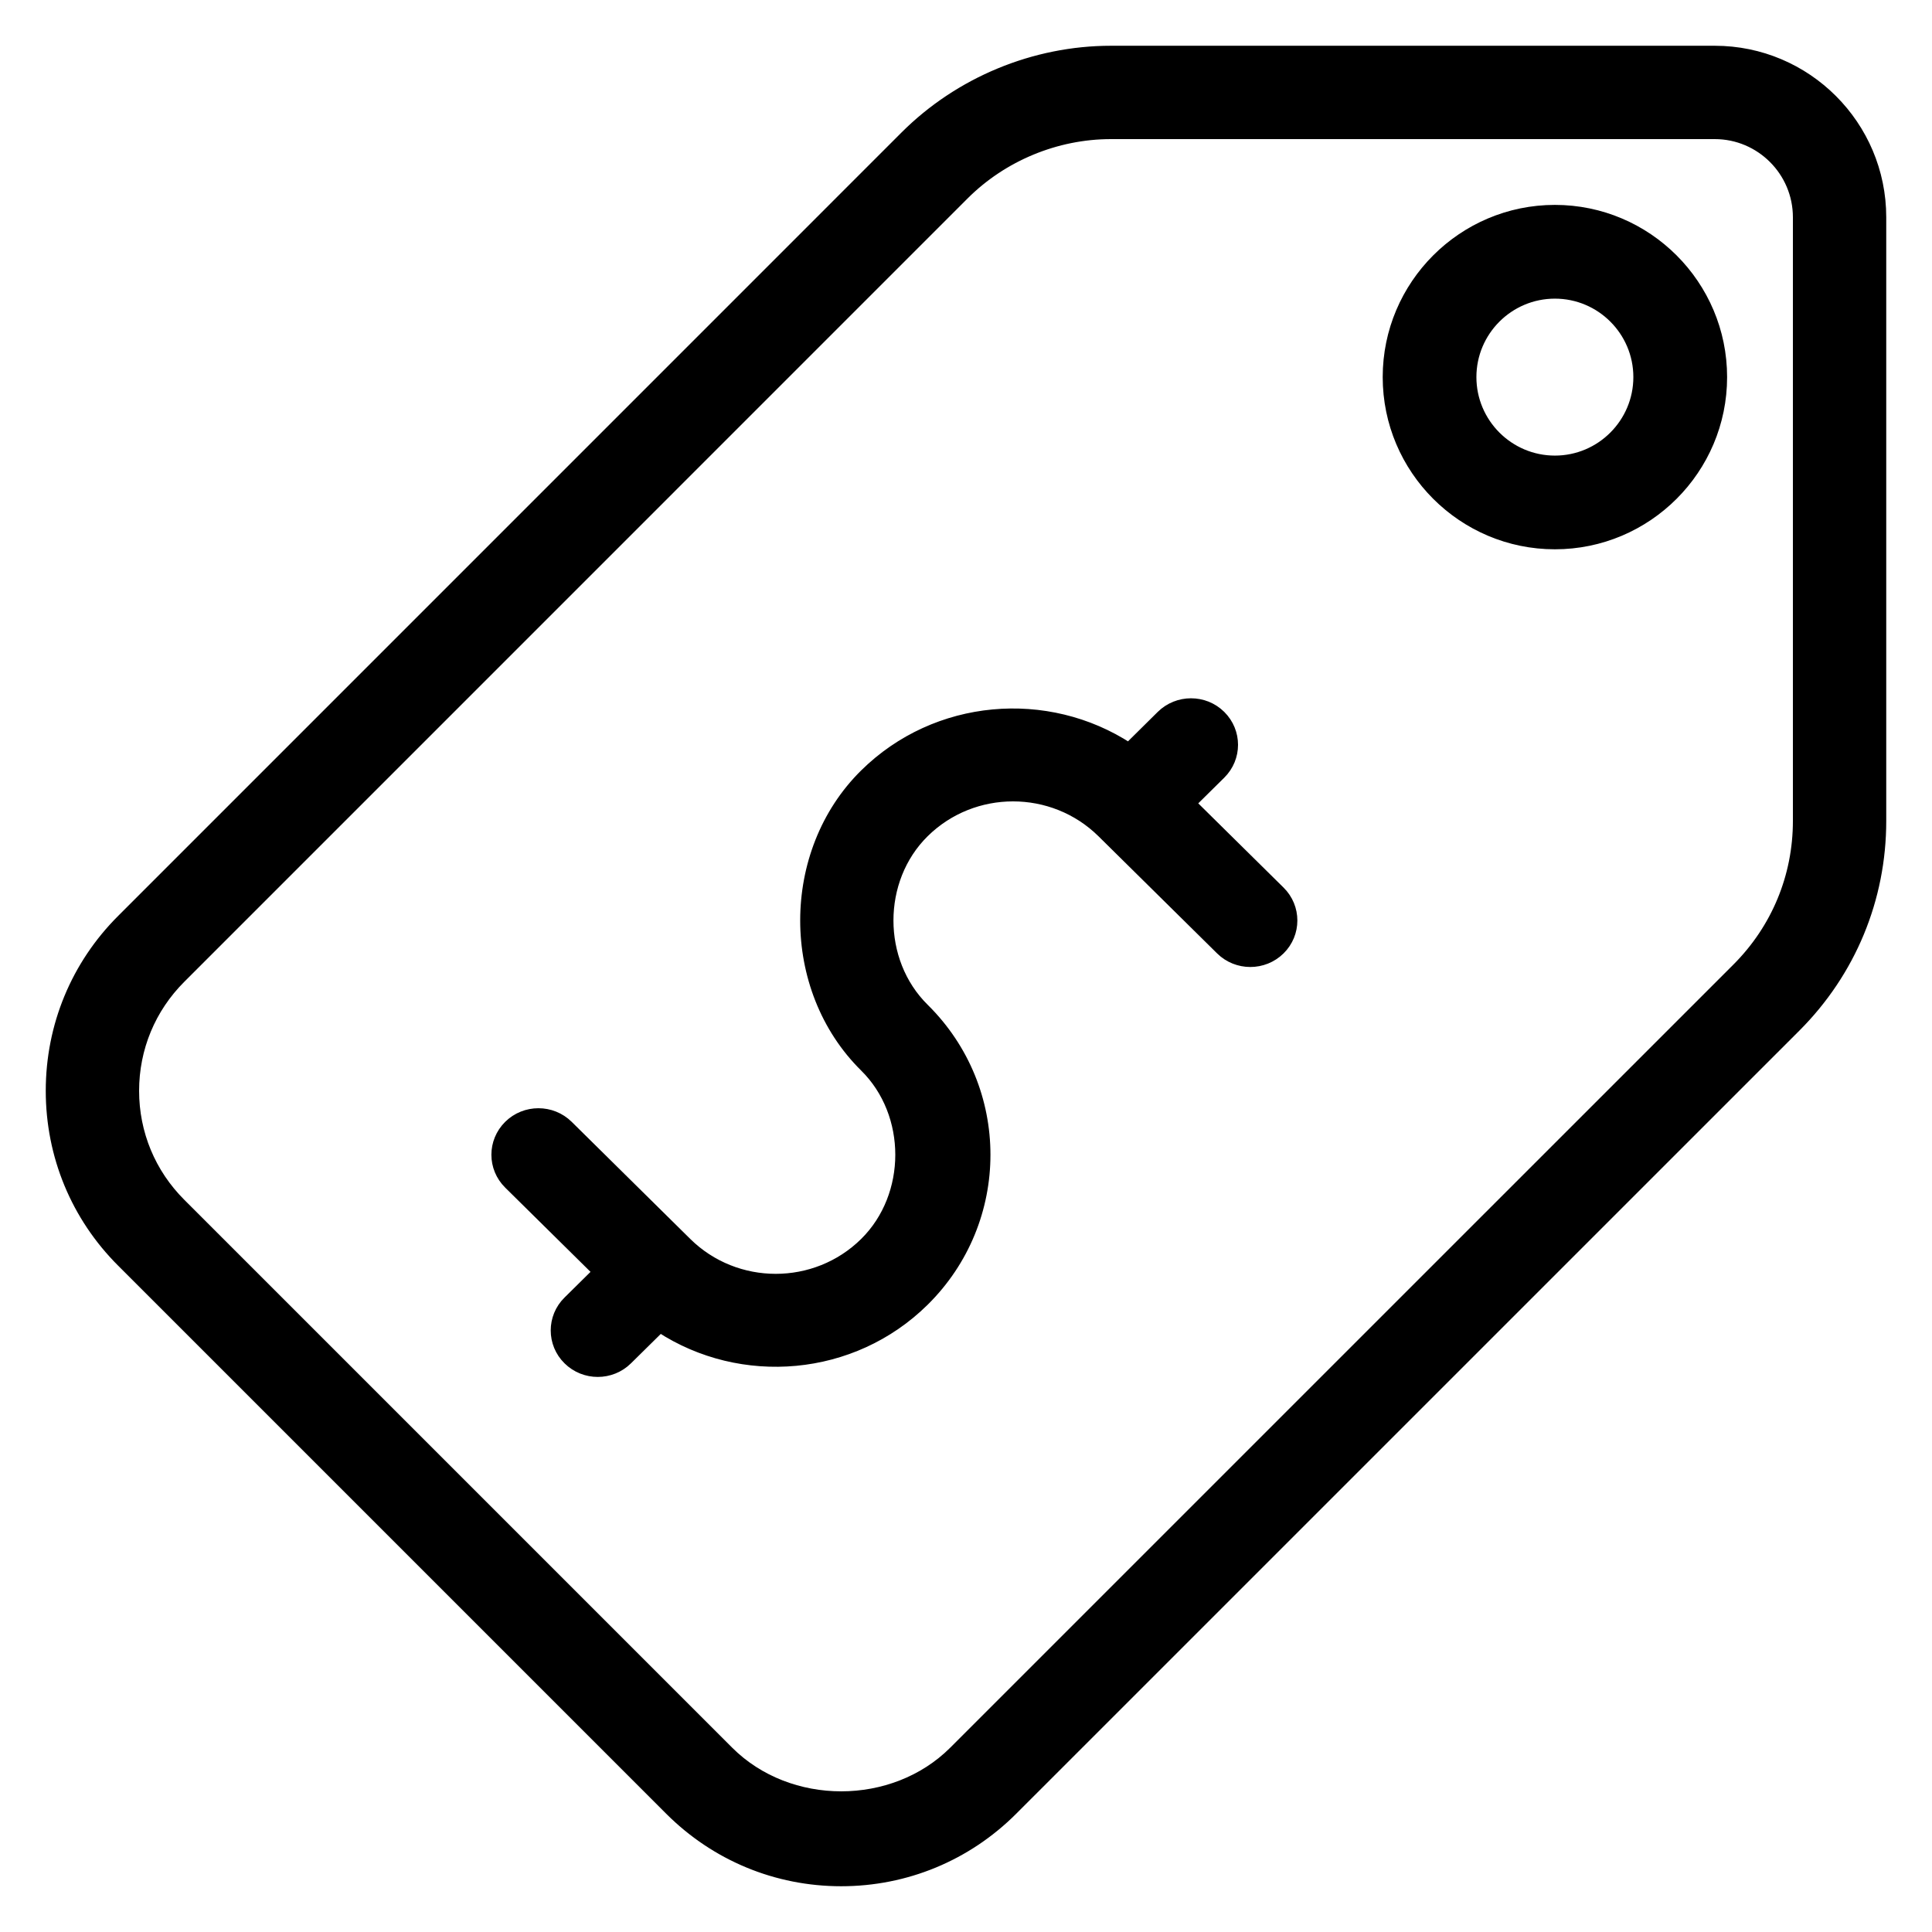
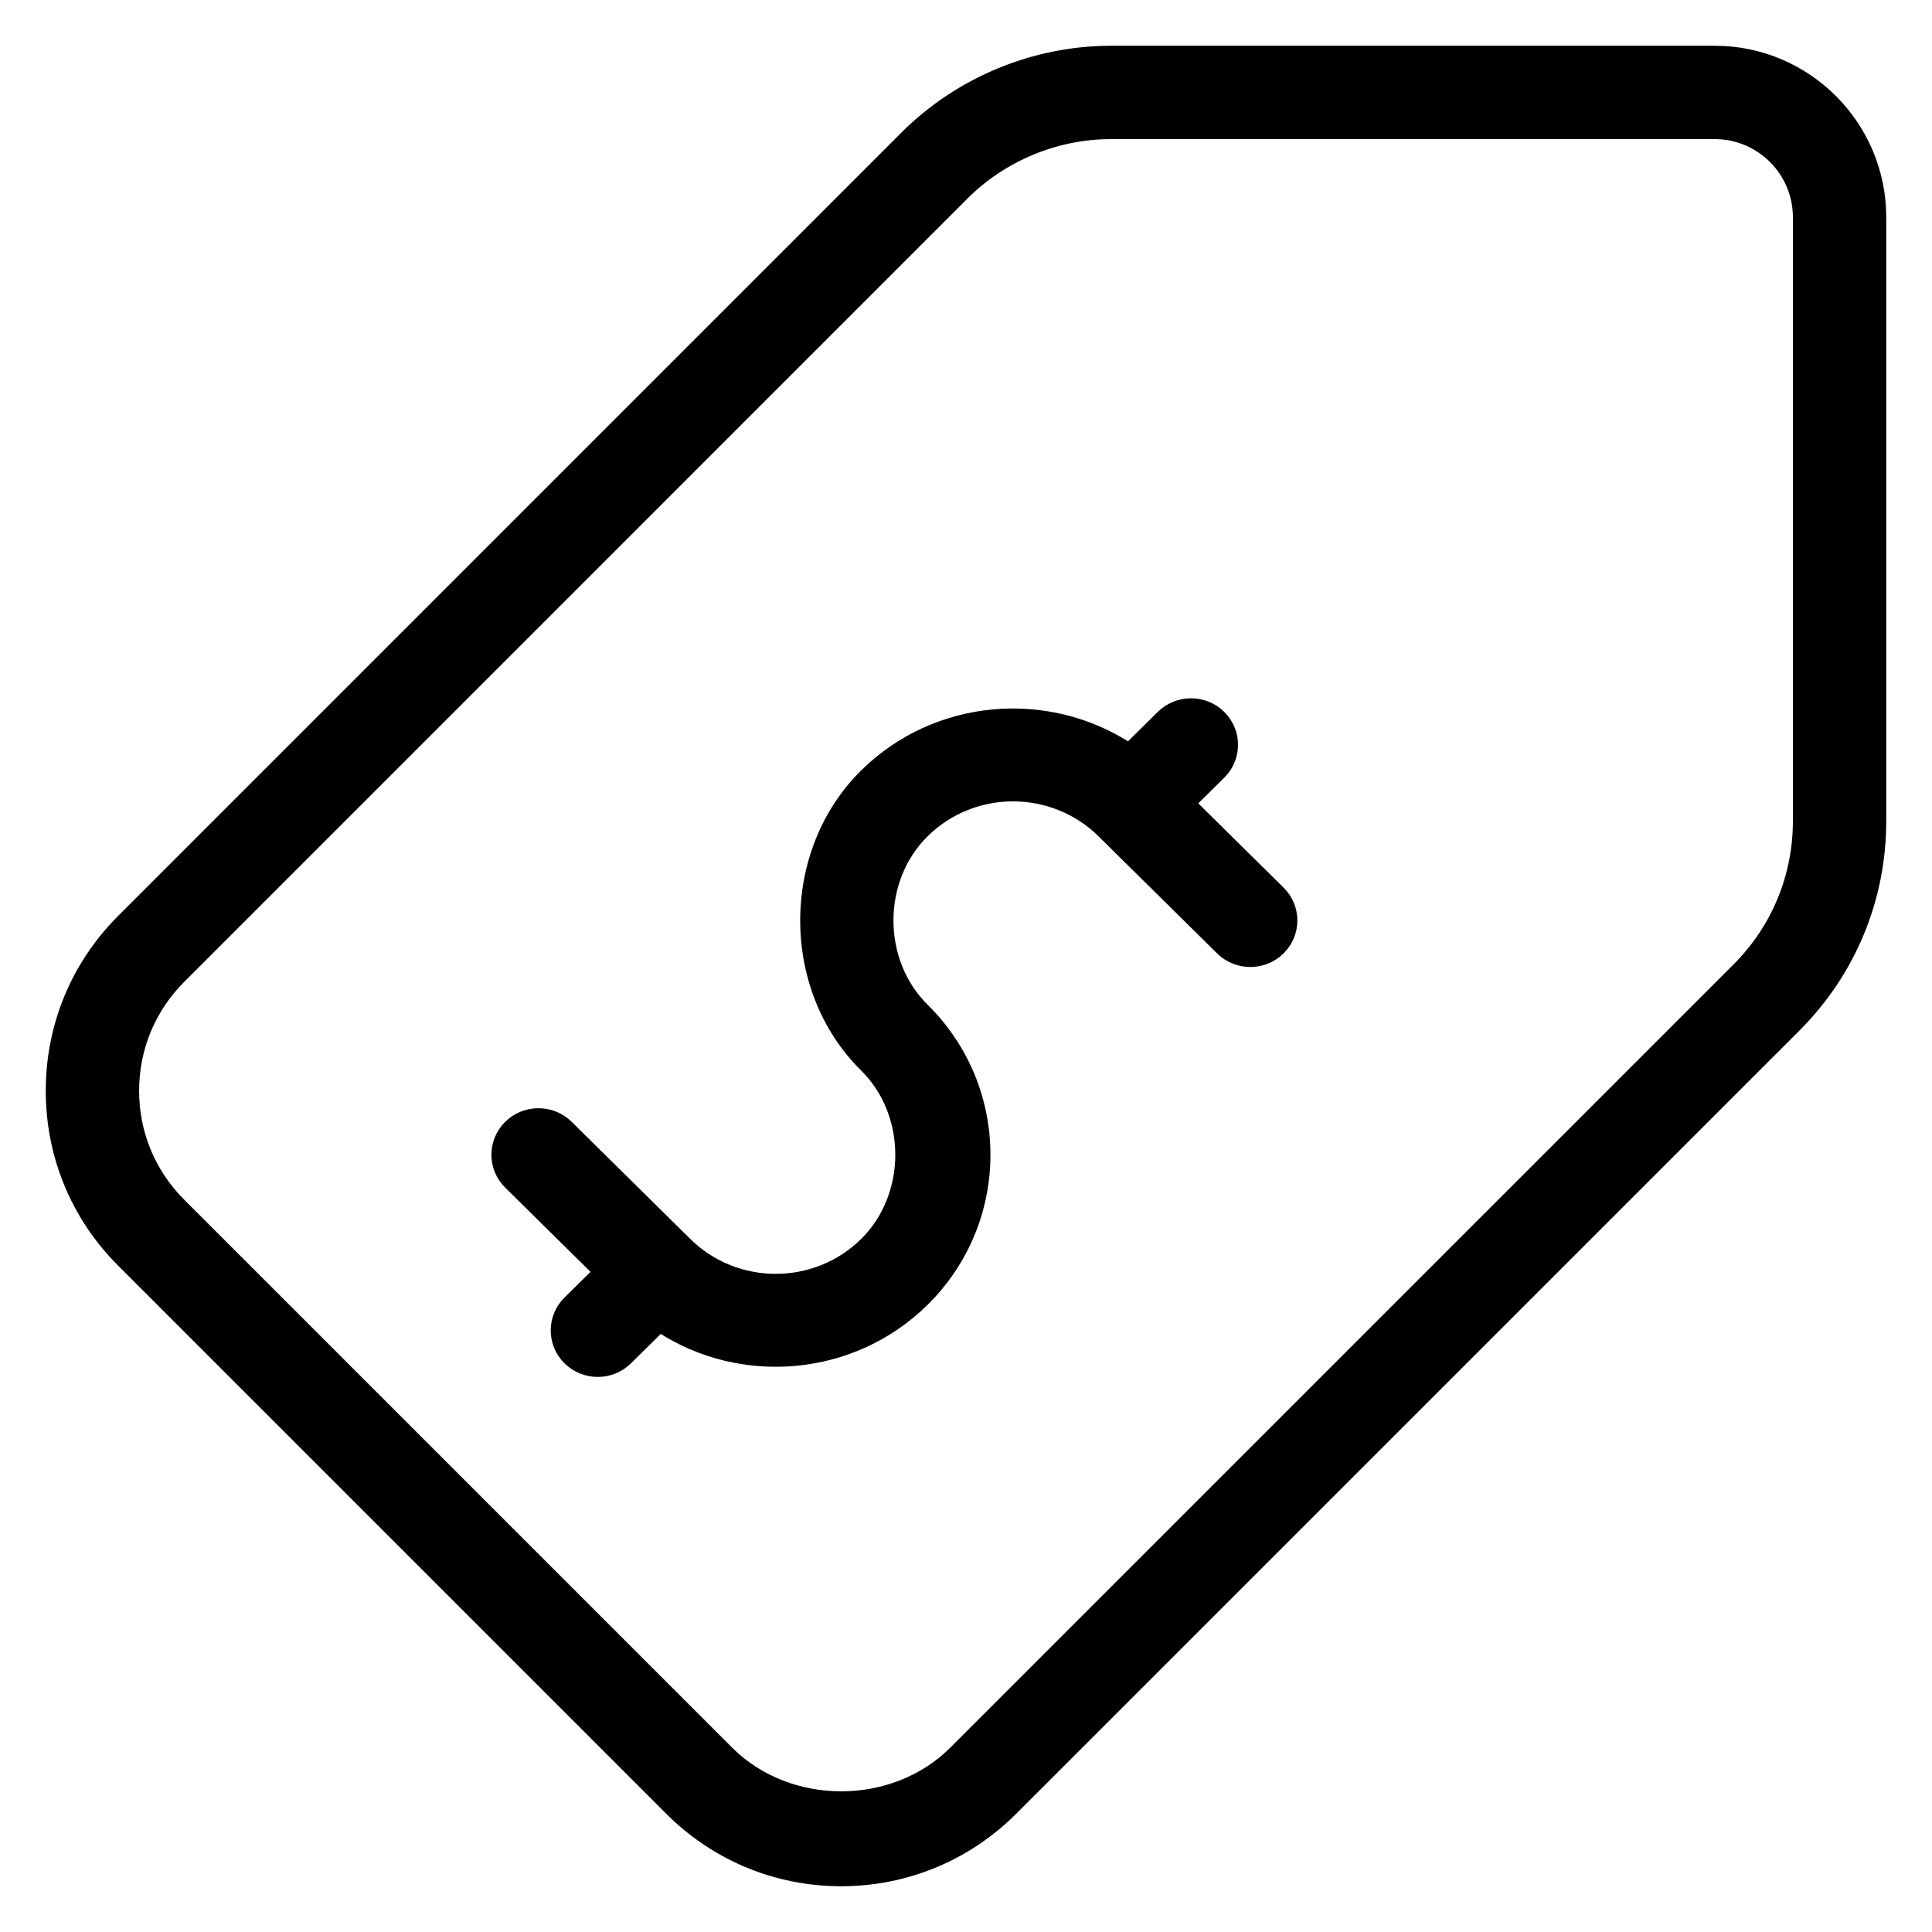
<svg xmlns="http://www.w3.org/2000/svg" width="38px" height="38px" viewBox="0 0 38 38" version="1.1">
  <title>price-tag (2)</title>
  <desc>Created with Sketch.</desc>
  <defs />
  <g id="ELT-page" stroke="none" stroke-width="1" fill="none" fill-rule="evenodd">
    <g id="02_c2c" transform="translate(-49, -452)" stroke="#000000" fill-rule="nonzero" stroke-width="0.2" fill="#000000">
      <g id="Group-2" transform="translate(20, 290)">
        <g id="price-tag-(2)" transform="translate(48, 181) scale(-1, 1) translate(-48, -181) translate(30, 163)">
          <path d="M34.603,17.083 L19.199,1.678 C18.133,0.612 16.658,0 15.149,0 L3.273,0 C1.469,0 0,1.468 0,3.273 L0,15.148 C0,16.678 0.596,18.116 1.678,19.199 L17.083,34.603 C17.984,35.504 19.183,36 20.455,36 C21.727,36 22.925,35.504 23.826,34.603 L34.603,23.826 C35.505,22.927 36,21.729 36,20.455 C36,19.18 35.505,17.982 34.603,17.083 Z M33.446,22.669 L22.669,33.446 C21.484,34.629 19.425,34.629 18.24,33.446 L2.835,18.042 C2.061,17.268 1.636,16.241 1.636,15.148 L1.636,3.273 C1.636,2.371 2.37,1.636 3.273,1.636 L15.149,1.636 C16.226,1.636 17.281,2.073 18.042,2.835 L33.446,18.24 C34.038,18.831 34.364,19.617 34.364,20.455 C34.364,21.292 34.038,22.078 33.446,22.669 Z" id="Shape" />
-           <path d="M6.417,3.13 C4.605,3.13 3.13,4.605 3.13,6.417 C3.13,8.23 4.605,9.704 6.417,9.704 C8.229,9.704 9.704,8.23 9.704,6.417 C9.704,4.604 8.229,3.13 6.417,3.13 Z M6.417,8.061 C5.511,8.061 4.774,7.323 4.774,6.417 C4.774,5.511 5.511,4.774 6.417,4.774 C7.324,4.774 8.061,5.511 8.061,6.417 C8.061,7.323 7.324,8.061 6.417,8.061 Z" id="Shape" />
          <path d="M25.11,24.017 C26.155,22.417 25.983,20.234 24.592,18.825 C23.004,17.217 20.42,17.217 18.833,18.825 C17.91,19.761 16.3,19.761 15.377,18.825 C14.424,17.86 14.424,16.29 15.377,15.324 L17.681,12.991 C17.999,12.669 17.999,12.147 17.681,11.824 C17.363,11.502 16.847,11.502 16.529,11.824 L14.801,13.574 L14.225,12.991 C13.907,12.669 13.392,12.669 13.073,12.991 C12.755,13.313 12.755,13.835 13.073,14.158 L13.708,14.8 C12.663,16.401 12.835,18.584 14.225,19.992 C15.762,21.55 18.445,21.552 19.985,19.992 C20.907,19.057 22.517,19.057 23.44,19.992 C24.393,20.957 24.393,22.528 23.44,23.493 L21.136,25.826 C20.818,26.149 20.818,26.671 21.136,26.993 C21.295,27.154 21.504,27.235 21.712,27.235 C21.921,27.235 22.129,27.154 22.288,26.993 L24.016,25.243 L24.592,25.826 C24.751,25.988 24.96,26.068 25.168,26.068 C25.376,26.068 25.585,25.988 25.744,25.826 C26.062,25.504 26.062,24.982 25.744,24.66 L25.11,24.017 Z" id="Shape" transform="translate(19.409, 19.409) scale(-1, 1) rotate(-270) translate(-19.409, -19.409) " />
        </g>
      </g>
    </g>
  </g>
</svg>